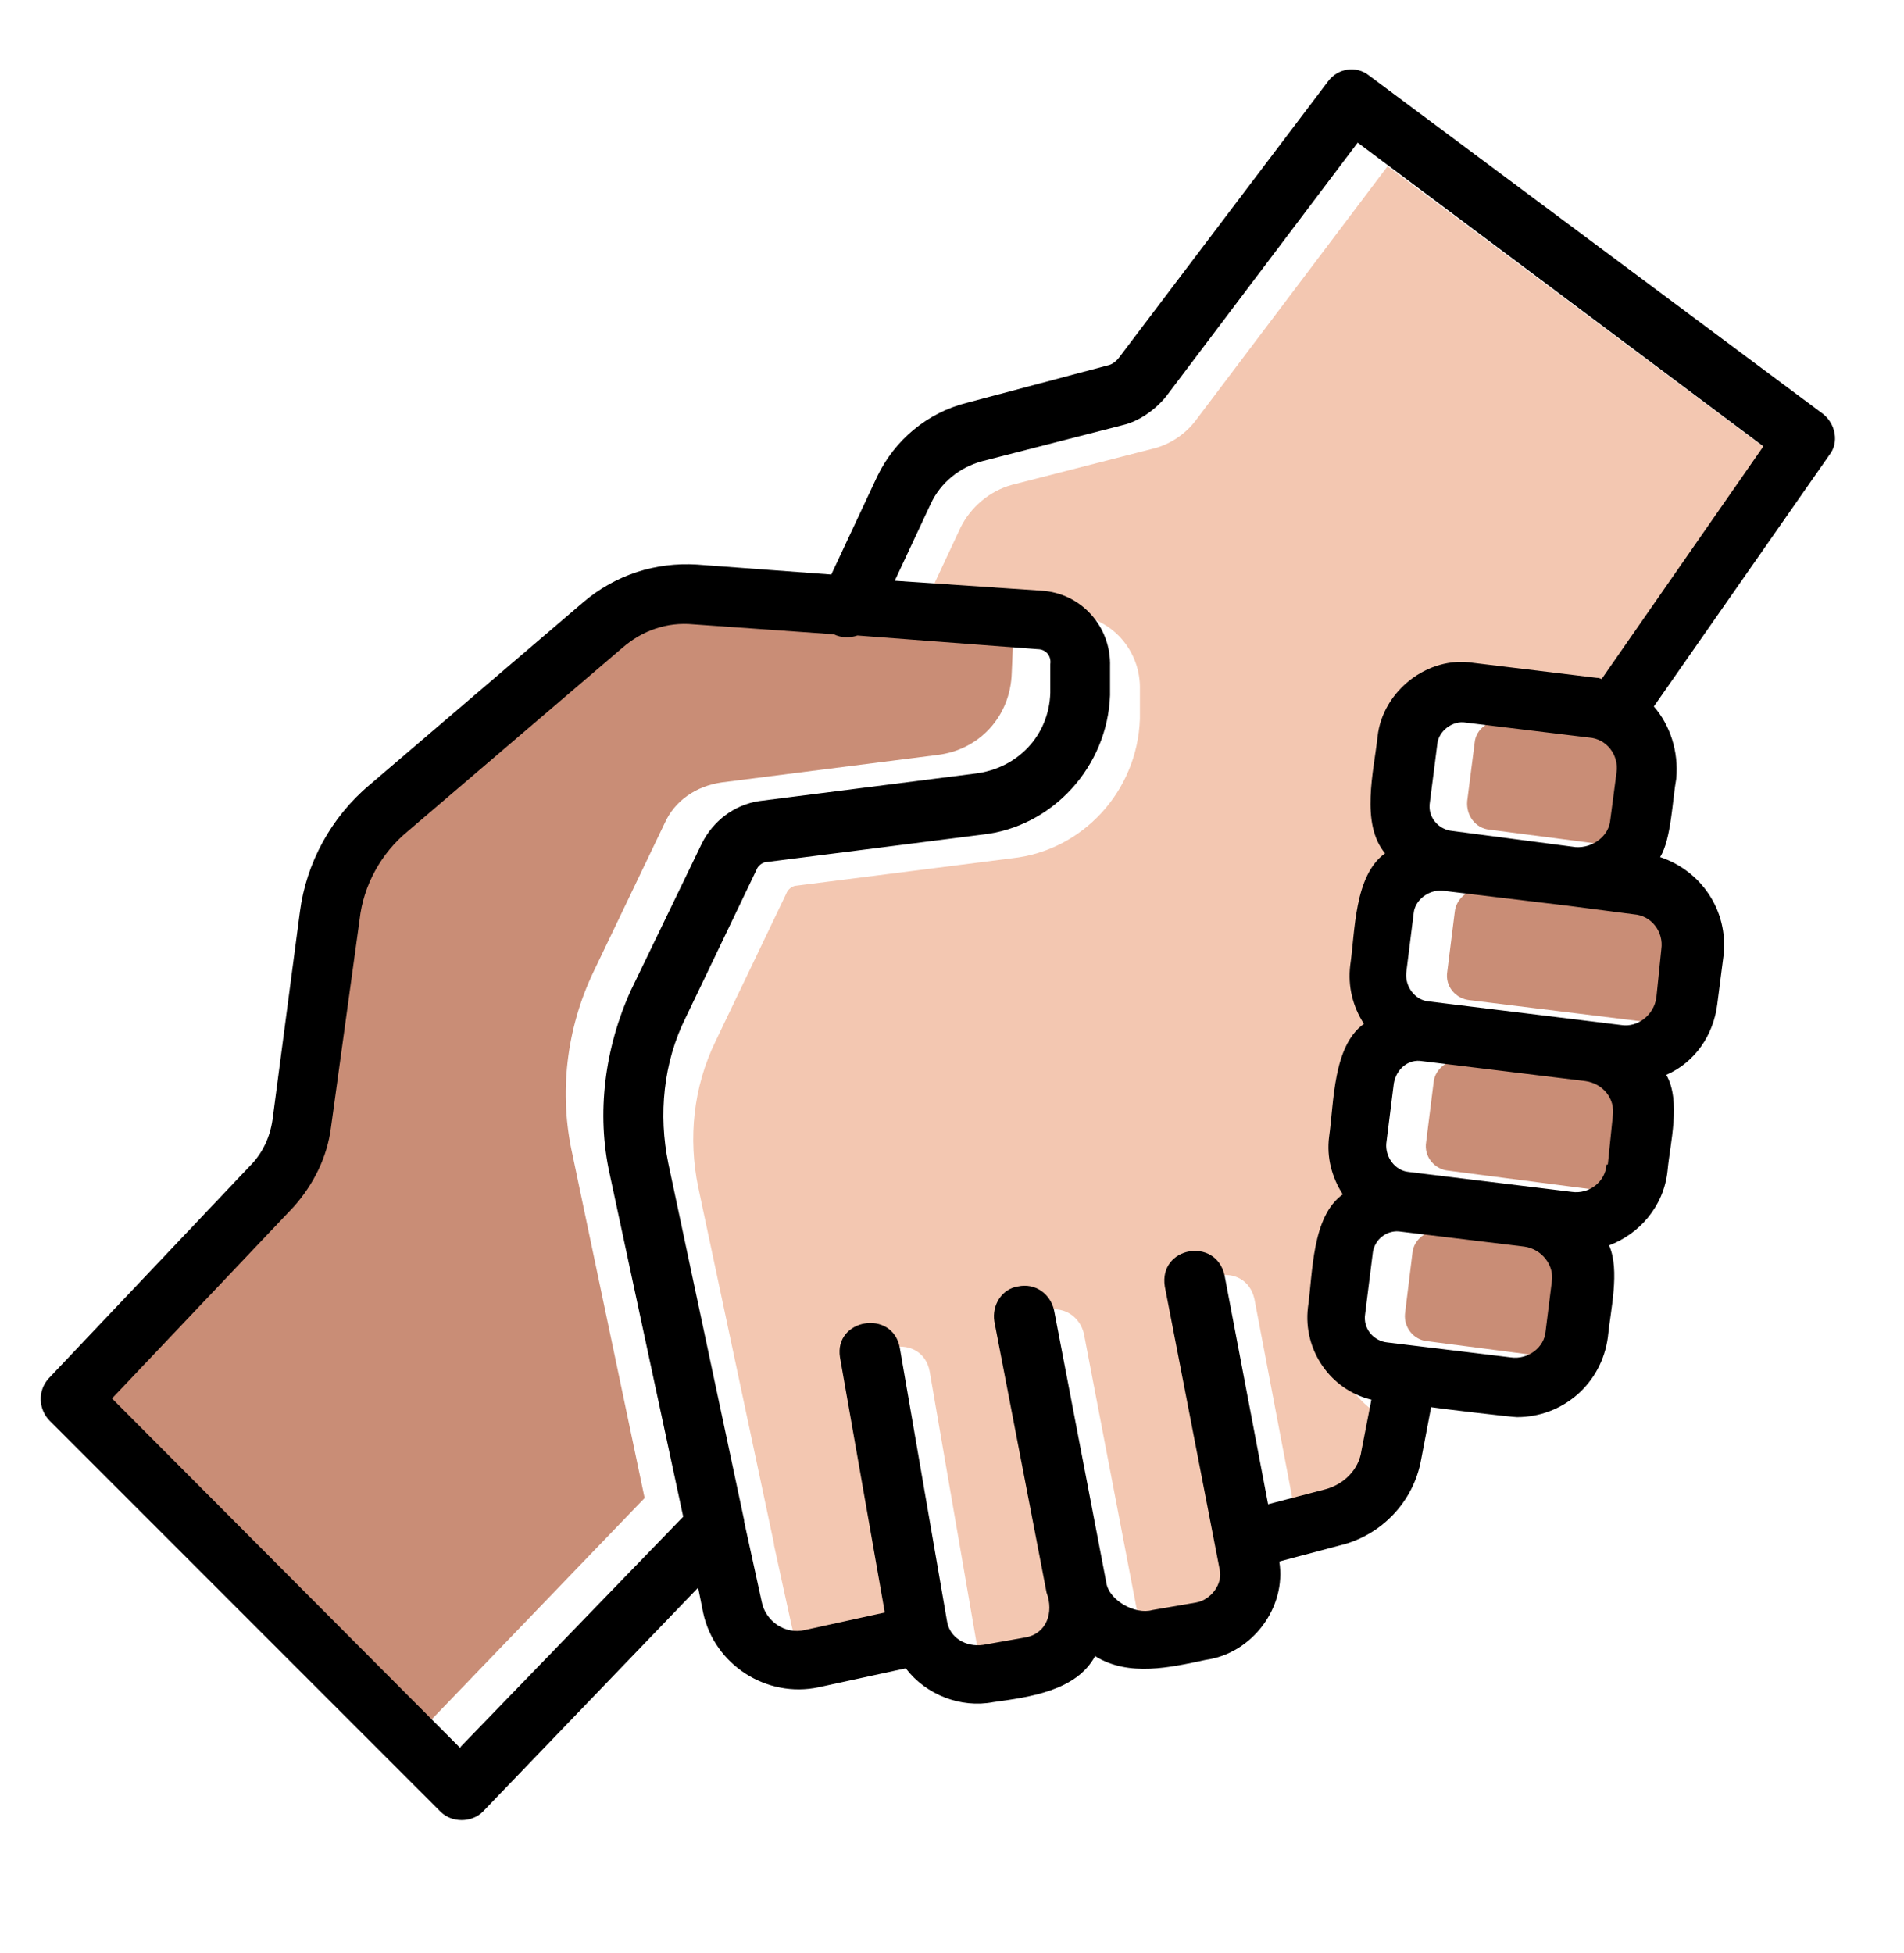
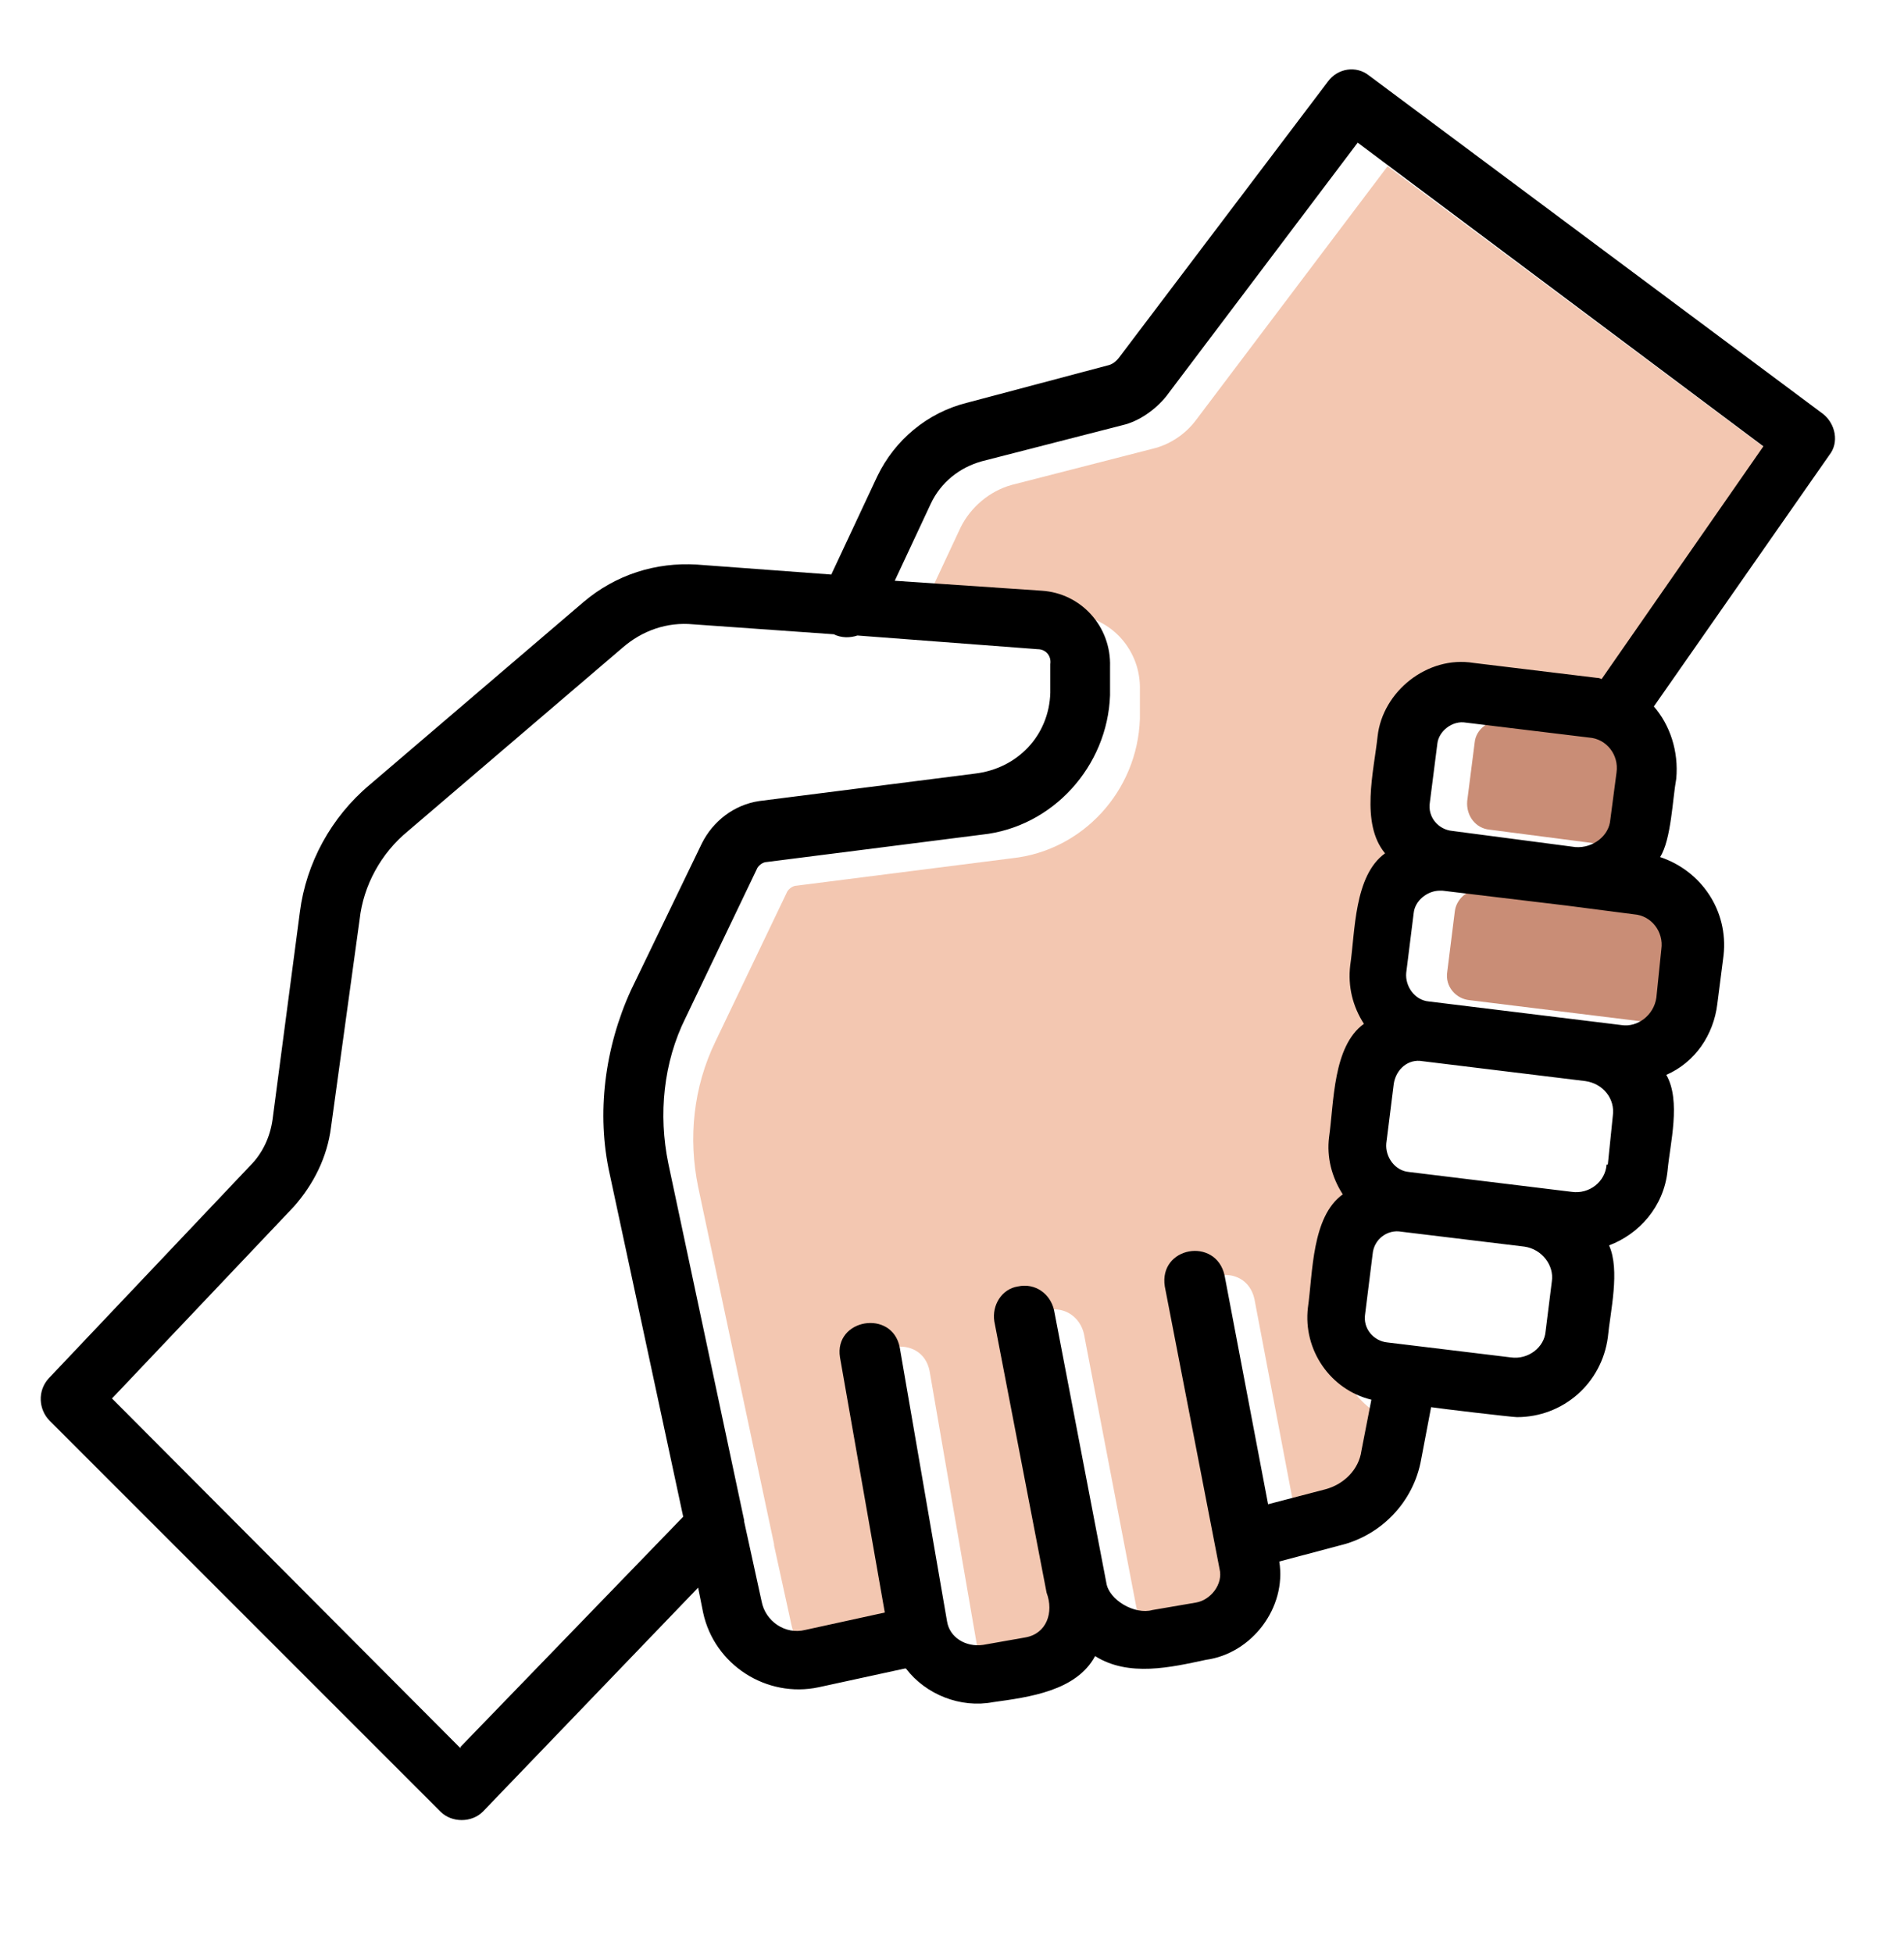
<svg xmlns="http://www.w3.org/2000/svg" version="1.2" viewBox="0 0 153 156" width="39" height="40">
  <title>Handshake_lightmedium_icon</title>
  <style>
		.s0 { fill: #c98d76 } 
		.s1 { fill: #f3c7b1 } 
		.s2 { fill: #000000 } 
	</style>
-   <path class="s0" d="m127.5 106.4c-0.2 1.3-1.5 2.3-2.8 2.2l-10-1.3c-1.1-0.1-1.9-1.1-1.8-2.2l0.6-4.9c0.1-1.1 1.2-1.9 2.3-1.8l10 1.2c1.3 0.2 2.3 1.5 2.1 2.8l-0.4 4z" />
  <path class="s0" d="m130.8 58.7c1.4 0.1 2.3 1.4 2.2 2.8l-0.5 3.8c-0.1 1.3-1.5 2.3-2.8 2.2l-10-1.3c-1.1-0.1-1.9-1.1-1.8-2.3l0.6-4.7c0.1-1.1 1.2-1.9 2.3-1.7z" />
-   <path class="s0" d="m132.3 93.1c-0.2 1.3-1.5 2.3-2.8 2.2l-13.1-1.7c-1.1-0.1-2-1.1-1.8-2.3l0.6-4.8c0.1-1.1 1.2-1.9 2.3-1.8l13.1 1.6c1.3 0.2 2.3 1.4 2.2 2.8 0 0-0.5 4-0.5 4z" />
  <path class="s0" d="m136.3 79.6c-0.2 1.4-1.5 2.4-2.8 2.2l-15.4-1.9c-1.1-0.1-2-1.1-1.8-2.3l0.6-4.8c0.1-1 1-1.8 2-1.8q0.1 0 0.2 0c0 0 10 1.2 10 1.2l5.5 0.7c1.3 0.1 2.3 1.5 2.2 2.8 0 0-0.5 3.9-0.5 3.9z" />
-   <path class="s0" d="m34 138.4l-28-28 14.6-15.4c1.6-1.8 2.6-4 3-6.4l2.2-16.7c0.4-2.8 1.8-5.3 3.9-7.1l17.3-14.8c1.5-1.3 3.6-2 5.6-1.8l11.4 0.8c0.6 0.3 1.2 0.3 1.8 0.1l14.5 1.1c0.6 0 1.1 0.5 1.1 1.1l-0.1 2.3c-0.1 3.5-2.6 6.2-6 6.6l-17.3 2.2c-2.1 0.3-3.8 1.5-4.6 3.3l-5.7 11.9c-2.2 4.6-2.8 9.8-1.7 14.7l5.8 27.6-17.8 18.5z" />
  <path class="s1" d="m131.1 56q-0.2-0.1-0.4-0.1l-9.9-1.2c-3.7-0.6-7.3 2.3-7.7 5.9-0.2 2.8-1.4 7.1 0.6 9.4-2.5 1.9-2.4 6.3-2.8 9.1-0.2 1.6 0.2 3.2 1.1 4.6-2.5 1.8-2.4 6.3-2.8 9.1-0.2 1.6 0.2 3.2 1.1 4.6-2.5 1.8-2.4 6.3-2.8 9.1-0.4 3.4 1.8 6.6 5.1 7.4l-0.8 4.1c-0.2 1.5-1.4 2.7-2.9 3.1l-4.6 1.2-3.5-18.4c-0.7-3.1-5.3-2.2-4.8 0.9l4.4 22.7c0.3 1.3-0.7 2.5-1.9 2.7l-3.5 0.6c-1.4 0.4-3.5-0.8-3.7-2.2l-4.2-21.9c-0.3-1.3-1.5-2.2-2.9-1.9-1.3 0.2-2.1 1.5-1.9 2.8l4.2 21.9c0.6 1.5 0 3.2-1.7 3.5l-3.4 0.6c-1.4 0.2-2.7-0.6-2.9-1.9l-3.8-22c-0.6-3.1-5.3-2.3-4.8 0.8l3.6 20.6-6.4 1.3c-1.6 0.4-3.2-0.7-3.5-2.3l-1.4-6.4c0 0 0-0.1 0-0.1l-6.1-28.7c-0.8-3.9-0.4-8 1.4-11.7l5.7-11.9c0.1-0.3 0.5-0.6 0.8-0.6l17.3-2.2c5.7-0.6 10.1-5.4 10.3-11.2v-2.3c0.1-3.2-2.3-5.9-5.5-6.1l-11.8-0.8 2.9-6.2c0.8-1.6 2.3-2.9 4.1-3.4l11.3-2.9c1.3-0.3 2.6-1.1 3.5-2.3l15.4-20.4 32.7 24.4-13.1 18.7z" />
  <path class="s2" d="m146.5 32.8l-36.5-27.2c-1-0.8-2.5-0.6-3.3 0.5l-16.8 22.2q-0.4 0.5-0.9 0.6l-11.3 3c-3.2 0.8-5.8 3-7.2 5.9l-3.7 7.9-10.8-0.8c-3.3-0.2-6.5 0.8-9.1 3l-17.2 14.7c-3.1 2.6-5.1 6.3-5.6 10.2l-2.2 16.7c-0.2 1.4-0.8 2.7-1.8 3.7l-16.2 17.1c-0.9 1-0.8 2.5 0.1 3.4l31.4 31.4c0.9 0.9 2.5 0.9 3.4 0l17.3-18 0.4 2c0.9 4.2 5.1 6.9 9.3 6l6.9-1.5c0 0 0.1 0 0.1 0 1.6 2.1 4.4 3.2 7 2.7 2.9-0.4 6.7-0.9 8.2-3.7 2.7 1.7 6.1 0.9 8.9 0.3 3.7-0.5 6.5-4.2 5.9-7.9l4.9-1.3c3.3-0.8 5.9-3.5 6.5-6.9l0.8-4.2c0.6 0.1 6.5 0.8 6.9 0.8 3.7 0 6.8-2.7 7.3-6.4 0.2-2.1 1-5.4 0.1-7.4 2.4-0.9 4.4-3.1 4.7-6 0.2-2.2 1.1-5.6-0.1-7.7 2.3-1 3.8-3.2 4.1-5.7l0.5-3.9c0.4-3.6-1.8-6.8-5.1-7.9 0.9-1.4 1-4.7 1.3-6.3 0.2-2.2-0.5-4.3-1.8-5.8l14.1-20.2c0.8-1 0.5-2.5-0.5-3.3zm-109.5 107.2l-28-28.1 14.6-15.4c1.6-1.8 2.7-4 3-6.4l2.3-16.7c0.3-2.7 1.7-5.3 3.9-7.1l17.2-14.7c1.6-1.4 3.6-2.1 5.7-1.9l11.3 0.8c0.6 0.3 1.3 0.3 1.9 0.1l14.5 1.1c0.6 0 1.1 0.5 1 1.2v2.3c-0.1 3.4-2.6 6.1-6.1 6.5l-17.3 2.2c-2 0.3-3.7 1.6-4.6 3.4l-5.7 11.8c-2.1 4.6-2.8 9.9-1.7 14.8l5.9 27.5-17.9 18.5zm91.7-85.9q-0.2-0.1-0.4-0.1l-9.9-1.2c-3.7-0.6-7.3 2.3-7.7 5.9-0.3 2.8-1.4 7 0.6 9.4-2.5 1.8-2.4 6.3-2.8 9-0.2 1.7 0.2 3.3 1.1 4.7-2.5 1.8-2.4 6.3-2.8 9.1-0.2 1.6 0.2 3.2 1.1 4.6-2.5 1.8-2.4 6.3-2.8 9.1-0.4 3.4 1.8 6.6 5.1 7.4l-0.8 4.1c-0.2 1.5-1.4 2.7-2.9 3.1l-4.6 1.2-3.5-18.4c-0.7-3.1-5.3-2.3-4.8 0.9l4.4 22.7c0.3 1.2-0.7 2.5-1.9 2.7l-3.5 0.6c-1.4 0.4-3.5-0.8-3.7-2.2l-4.2-21.9c-0.3-1.3-1.5-2.2-2.9-1.9-1.3 0.2-2.1 1.5-1.9 2.8l4.2 21.8c0.6 1.6 0 3.3-1.7 3.6l-3.4 0.6c-1.4 0.2-2.7-0.6-2.9-1.9l-3.8-22c-0.6-3.1-5.3-2.3-4.8 0.8l3.6 20.5-6.4 1.4c-1.6 0.4-3.2-0.7-3.5-2.3l-1.4-6.4c0 0 0-0.1 0-0.1l-6.1-28.7c-0.8-3.9-0.4-8.1 1.4-11.7l5.7-11.9c0.1-0.3 0.5-0.6 0.8-0.6l17.3-2.2c5.7-0.6 10.1-5.5 10.3-11.2v-2.3c0.1-3.2-2.3-5.9-5.5-6.1l-11.8-0.8 2.9-6.2c0.8-1.7 2.3-2.9 4.1-3.4l11.3-2.9c1.3-0.3 2.6-1.2 3.5-2.3l15.4-20.4 32.6 24.4-13 18.7zm-1 4.7c1.4 0.1 2.4 1.4 2.2 2.8l-0.5 3.8c-0.1 1.3-1.4 2.3-2.8 2.2l-9.9-1.3c-1.1-0.1-2-1.1-1.8-2.3l0.6-4.7c0.1-1 1.2-1.9 2.3-1.7zm1.4 34.3c-0.1 1.4-1.4 2.4-2.8 2.2l-13.1-1.6c-1.1-0.1-1.9-1.2-1.8-2.3l0.6-4.8c0.2-1.2 1.2-2 2.3-1.8l13.1 1.6c1.4 0.2 2.4 1.4 2.2 2.8l-0.4 3.9zm4-13.4c-0.2 1.4-1.5 2.4-2.8 2.2l-15.5-1.9c-1.1-0.1-1.9-1.2-1.8-2.3l0.6-4.8c0.1-1 1.1-1.8 2.1-1.8q0.1 0 0.2 0c0 0 10 1.2 10 1.2l5.4 0.7c1.4 0.1 2.4 1.4 2.2 2.8 0 0-0.4 3.9-0.4 3.9zm-8.9 26.8c-0.1 1.3-1.4 2.3-2.8 2.1l-9.9-1.2c-1.1-0.1-2-1.1-1.8-2.3l0.6-4.8c0.1-1.2 1.2-2 2.3-1.8l9.9 1.2c1.4 0.2 2.4 1.5 2.2 2.8l-0.5 4z" />
</svg>